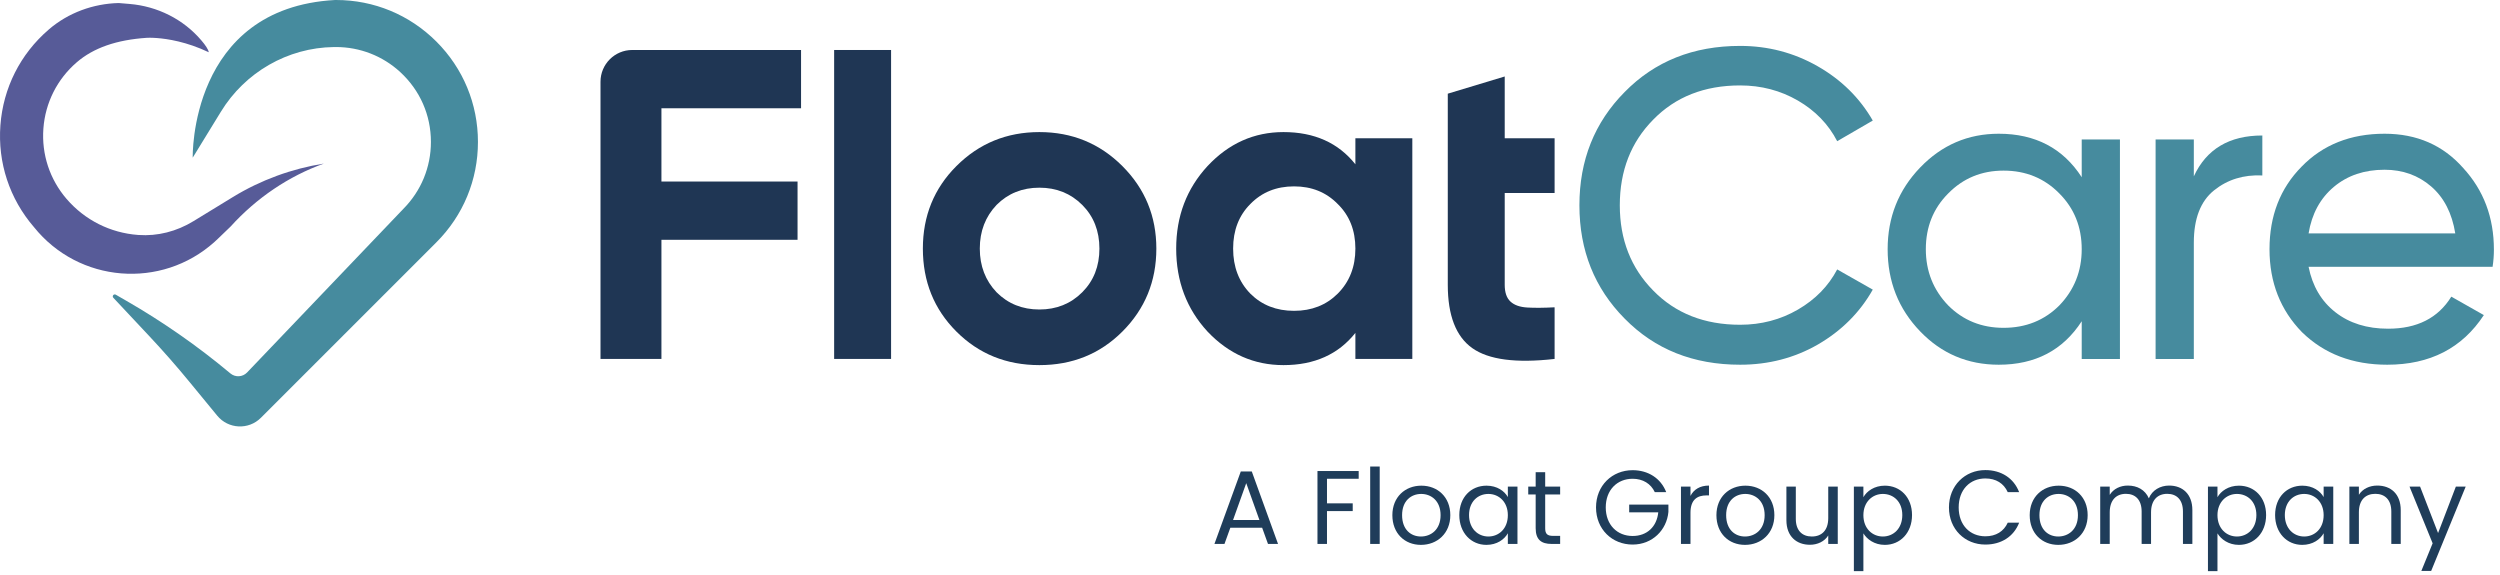
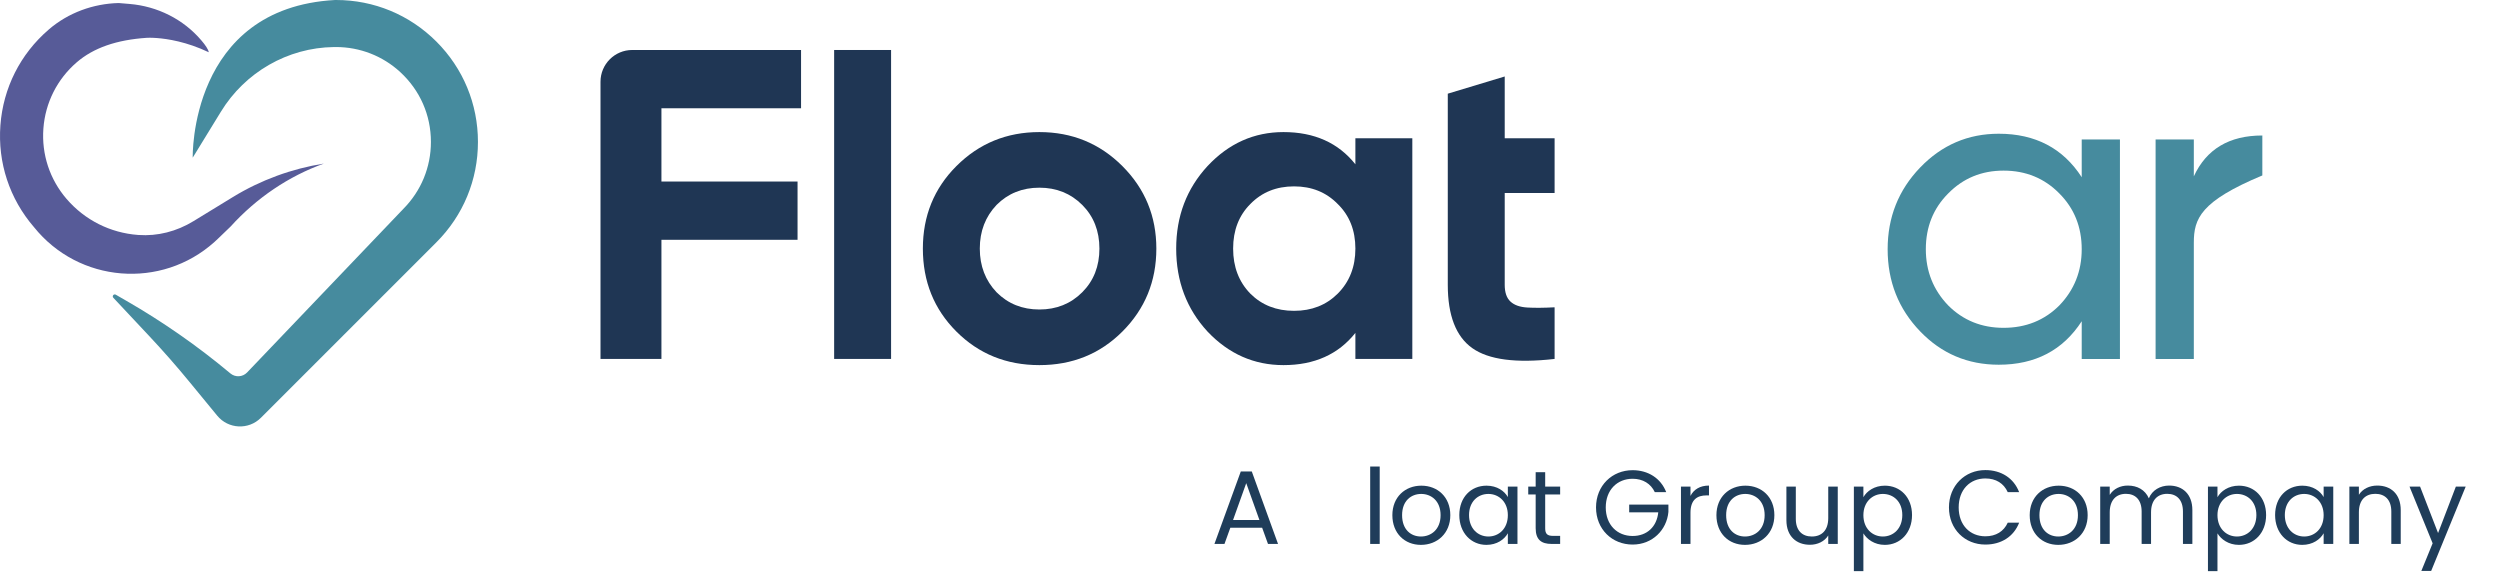
<svg xmlns="http://www.w3.org/2000/svg" width="239px" height="55px" viewBox="0 0 239 55" version="1.1">
  <title>Floatcare Logo - Updated</title>
  <g id="Web-Assets" stroke="none" stroke-width="1" fill="none" fill-rule="evenodd">
    <g id="Floatcare-Logo---Updated-Copy" transform="translate(0, -81.425)" fill-rule="nonzero">
      <g id="Floatcare-Logo---Updated" transform="translate(0, 81.425)">
        <g id="Group-5-Copy">
          <path d="M11.068,28.172 L12.049,28.738 C15.571,30.764 18.91,33.094 22.027,35.699 C22.499,36.094 23.196,36.054 23.621,35.609 L38.555,19.973 C40.257,18.26 41.196,15.986 41.196,13.569 C41.196,11.003 40.152,8.629 38.259,6.887 C36.583,5.346 34.405,4.497 32.122,4.497 C32.056,4.497 31.986,4.498 31.916,4.498 C27.494,4.556 23.422,6.912 21.116,10.682 L18.423,15.073 C18.423,15.073 18.073,0.769 32.029,0 L32.126,0 C35.746,0 39.155,1.412 41.718,3.974 C44.282,6.536 45.692,9.944 45.692,13.569 C45.692,17.194 44.282,20.602 41.718,23.166 L24.942,39.941 C23.765,41.121 21.821,41.026 20.765,39.736 L18.174,36.583 C16.916,35.046 15.603,33.552 14.243,32.102 L10.834,28.466 C10.686,28.307 10.877,28.064 11.068,28.172" id="Fill-38" fill="#468B9E" />
          <path d="M30.961,15.639 C27.603,16.841 24.529,18.916 22.039,21.663 L20.827,22.83 C20.718,22.935 20.609,23.038 20.496,23.137 C15.431,27.68 7.542,27.065 3.244,21.708 C0.91,19.005 -0.227,15.55 0.038,11.983 C0.303,8.414 1.939,5.166 4.647,2.836 C4.658,2.825 4.67,2.814 4.682,2.803 C6.54,1.214 8.909,0.351 11.348,0.29 L12.384,0.377 C15.042,0.598 17.527,1.832 19.253,3.865 C19.643,4.321 19.916,4.726 19.958,4.996 C17.855,3.991 16,3.711 14.991,3.636 C14.418,3.594 14.079,3.612 14.04,3.615 C11.134,3.809 8.94,4.575 7.335,5.957 C5.465,7.571 4.331,9.819 4.148,12.287 C3.965,14.756 4.756,17.146 6.365,19.018 C8.11,21.041 10.538,22.264 13.203,22.461 L13.242,22.464 C15.057,22.591 16.877,22.134 18.501,21.14 L22.269,18.835 C24.918,17.215 27.895,16.124 30.961,15.639" id="Fill-39" fill="#575B98" />
          <path d="M76.581,4.779 L76.581,10.348 L63.233,10.348 L63.233,17.352 L76.246,17.352 L76.246,22.922 L63.233,22.922 L63.233,34.314 L57.408,34.314 L57.408,7.814 C57.408,6.138 58.768,4.779 60.443,4.779 L76.581,4.779" id="Fill-40" fill="#1F3654" />
          <polygon id="Fill-41" fill="#1F3654" points="79.744 34.314 85.187 34.314 85.187 4.779 79.744 4.779" />
          <path d="M95.274,27.943 C96.369,29.04 97.733,29.588 99.365,29.588 C100.998,29.588 102.361,29.04 103.46,27.943 C104.555,26.846 105.104,25.454 105.104,23.766 C105.104,22.078 104.555,20.686 103.46,19.588 C102.361,18.492 100.998,17.943 99.365,17.943 C97.733,17.943 96.369,18.492 95.274,19.588 C94.203,20.714 93.669,22.106 93.669,23.766 C93.669,25.426 94.203,26.818 95.274,27.943 M107.298,31.698 C105.159,33.836 102.517,34.905 99.365,34.905 C96.213,34.905 93.572,33.836 91.433,31.698 C89.294,29.561 88.226,26.917 88.226,23.766 C88.226,20.644 89.294,18.014 91.433,15.876 C93.599,13.71 96.244,12.627 99.365,12.627 C102.486,12.627 105.131,13.71 107.298,15.876 C109.464,18.042 110.547,20.672 110.547,23.766 C110.547,26.888 109.464,29.532 107.298,31.698" id="Fill-42" fill="#1F3654" />
          <path d="M119.531,28.07 C120.63,29.167 122.021,29.715 123.712,29.715 C125.399,29.715 126.79,29.167 127.888,28.07 C129.011,26.945 129.575,25.51 129.575,23.766 C129.575,22.023 129.011,20.602 127.888,19.505 C126.79,18.379 125.399,17.817 123.712,17.817 C122.021,17.817 120.63,18.379 119.531,19.505 C118.436,20.602 117.887,22.023 117.887,23.766 C117.887,25.51 118.436,26.945 119.531,28.07 M129.575,15.707 L129.575,13.218 L135.018,13.218 L135.018,34.314 L129.575,34.314 L129.575,31.825 C127.943,33.879 125.652,34.905 122.699,34.905 C119.886,34.905 117.466,33.836 115.44,31.698 C113.442,29.532 112.444,26.889 112.444,23.766 C112.444,20.672 113.442,18.042 115.44,15.876 C117.466,13.71 119.886,12.627 122.699,12.627 C125.652,12.627 127.943,13.654 129.575,15.707" id="Fill-43" fill="#1F3654" />
          <path d="M148.62,13.218 L148.62,18.45 L143.851,18.45 L143.851,27.226 C143.851,27.958 144.034,28.491 144.4,28.829 C144.762,29.167 145.3,29.356 146.001,29.399 C146.703,29.441 147.575,29.434 148.62,29.378 L148.62,34.314 C144.934,34.736 142.312,34.391 140.749,33.28 C139.187,32.169 138.408,30.152 138.408,27.226 L138.408,8.956 L143.851,7.311 L143.851,13.218 L148.62,13.218" id="Fill-44" fill="#1F3654" />
-           <path d="M166.359,34.867 C161.878,34.867 158.2,33.397 155.317,30.459 C152.434,27.548 150.992,23.938 150.992,19.628 C150.992,15.318 152.434,11.708 155.317,8.797 C158.2,5.858 161.878,4.389 166.359,4.389 C169.016,4.389 171.478,5.033 173.746,6.32 C176.013,7.608 177.778,9.342 179.037,11.525 L175.635,13.498 C174.798,11.876 173.543,10.581 171.879,9.615 C170.212,8.65 168.373,8.167 166.359,8.167 C162.942,8.167 160.172,9.259 158.044,11.442 C155.917,13.597 154.853,16.326 154.853,19.628 C154.853,22.902 155.917,25.617 158.044,27.772 C160.172,29.955 162.942,31.047 166.359,31.047 C168.373,31.047 170.212,30.564 171.879,29.598 C173.543,28.632 174.798,27.352 175.635,25.757 L179.037,27.688 C177.805,29.871 176.056,31.62 173.788,32.936 C171.548,34.223 169.07,34.867 166.359,34.867" id="Fill-45" fill="#468B9E" />
          <path d="M191.539,31.34 C193.666,31.34 195.443,30.627 196.873,29.199 C198.299,27.717 199.012,25.925 199.012,23.826 C199.012,21.699 198.299,19.922 196.873,18.494 C195.443,17.039 193.666,16.311 191.539,16.311 C189.439,16.311 187.678,17.039 186.248,18.494 C184.822,19.922 184.109,21.699 184.109,23.826 C184.109,25.925 184.822,27.717 186.248,29.199 C187.678,30.627 189.439,31.34 191.539,31.34 Z M199.012,16.941 L199.012,13.331 L202.666,13.331 L202.666,34.321 L199.012,34.321 L199.012,30.711 C197.22,33.482 194.574,34.867 191.079,34.867 C188.111,34.867 185.605,33.803 183.564,31.676 C181.491,29.522 180.459,26.905 180.459,23.826 C180.459,20.776 181.491,18.173 183.564,16.017 C185.633,13.863 188.138,12.785 191.079,12.785 C194.574,12.785 197.22,14.17 199.012,16.941 L199.012,16.941 Z" id="Fill-46" fill="#468B9E" />
-           <path d="M209.73,13.331 L209.73,16.857 C210.934,14.254 213.116,12.953 216.279,12.953 L216.279,16.773 C214.487,16.689 212.948,17.165 211.659,18.201 C210.373,19.236 209.73,20.901 209.73,23.196 L209.73,34.321 L206.075,34.321 L206.075,13.331 L209.73,13.331" id="Fill-47" fill="#468B9E" />
-           <path d="M227.964,16.227 C226.035,16.227 224.418,16.773 223.117,17.864 C221.816,18.956 221.009,20.44 220.701,22.315 L234.724,22.315 C234.416,20.384 233.648,18.887 232.417,17.823 C231.182,16.759 229.701,16.227 227.964,16.227 Z M238.292,25.505 L220.701,25.505 C221.068,27.352 221.921,28.801 223.265,29.85 C224.605,30.9 226.285,31.424 228.303,31.424 C231.073,31.424 233.087,30.403 234.346,28.36 L237.455,30.123 C235.382,33.286 232.304,34.867 228.217,34.867 C224.913,34.867 222.201,33.832 220.074,31.76 C218.001,29.634 216.965,26.989 216.965,23.826 C216.965,20.635 217.986,18.005 220.031,15.934 C222.073,13.834 224.718,12.785 227.964,12.785 C231.046,12.785 233.551,13.876 235.479,16.059 C237.439,18.187 238.417,20.79 238.417,23.868 C238.417,24.4 238.378,24.946 238.292,25.505 L238.292,25.505 Z" id="Fill-48" fill="#468B9E" />
+           <path d="M209.73,13.331 L209.73,16.857 C210.934,14.254 213.116,12.953 216.279,12.953 L216.279,16.773 C210.373,19.236 209.73,20.901 209.73,23.196 L209.73,34.321 L206.075,34.321 L206.075,13.331 L209.73,13.331" id="Fill-47" fill="#468B9E" />
        </g>
        <g id="A-Float-Group-Compan" transform="translate(116.1, 44.6)" fill="#1F3D5A">
          <path d="M5.12,7.4 L6.08,7.4 L3.57,0.47 L2.52,0.47 L0,7.4 L0.96,7.4 L1.52,5.85 L4.56,5.85 L5.12,7.4 Z M4.3,5.11 L1.78,5.11 L3.04,1.59 L4.3,5.11 Z" id="Shape" />
-           <polygon id="Path" points="9.85 7.4 10.76 7.4 10.76 4.26 13.22 4.26 13.22 3.52 10.76 3.52 10.76 1.17 13.79 1.17 13.79 0.43 9.85 0.43" />
          <polygon id="Path" points="14.89 7.4 15.8 7.4 15.8 0 14.89 0" />
          <path d="M22.55,4.65 C22.55,2.92 21.34,1.83 19.78,1.83 C18.23,1.83 17.01,2.92 17.01,4.65 C17.01,6.39 18.19,7.49 19.74,7.49 C21.3,7.49 22.55,6.39 22.55,4.65 Z M17.94,4.65 C17.94,3.27 18.81,2.62 19.77,2.62 C20.71,2.62 21.62,3.27 21.62,4.65 C21.62,6.04 20.69,6.69 19.74,6.69 C18.79,6.69 17.94,6.04 17.94,4.65 Z" id="Shape" />
          <path d="M23.41,4.64 C23.41,6.34 24.54,7.49 26,7.49 C27.01,7.49 27.72,6.97 28.05,6.38 L28.05,7.4 L28.97,7.4 L28.97,1.92 L28.05,1.92 L28.05,2.92 C27.73,2.35 27.03,1.83 26.01,1.83 C24.54,1.83 23.41,2.93 23.41,4.64 Z M28.05,4.65 C28.05,5.94 27.19,6.69 26.19,6.69 C25.19,6.69 24.34,5.93 24.34,4.64 C24.34,3.35 25.19,2.62 26.19,2.62 C27.19,2.62 28.05,3.38 28.05,4.65 Z" id="Shape" />
          <path d="M30.71,5.9 C30.71,7 31.26,7.4 32.23,7.4 L33.05,7.4 L33.05,6.63 L32.38,6.63 C31.82,6.63 31.62,6.44 31.62,5.9 L31.62,2.67 L33.05,2.67 L33.05,1.92 L31.62,1.92 L31.62,0.54 L30.71,0.54 L30.71,1.92 L30,1.92 L30,2.67 L30.71,2.67 L30.71,5.9 Z" id="Path" />
          <path d="M39.98,0.35 C38.02,0.35 36.48,1.82 36.48,3.91 C36.48,6 38.02,7.46 39.98,7.46 C41.87,7.46 43.24,6.07 43.4,4.34 L43.4,3.64 L39.65,3.64 L39.65,4.38 L42.43,4.38 C42.29,5.76 41.35,6.64 39.98,6.64 C38.51,6.64 37.41,5.58 37.41,3.91 C37.41,2.23 38.51,1.17 39.98,1.17 C40.96,1.17 41.72,1.64 42.1,2.45 L43.19,2.45 C42.67,1.11 41.45,0.35 39.98,0.35 Z" id="Path" />
          <path d="M45.51,4.42 C45.51,3.15 46.17,2.76 47.04,2.76 L47.28,2.76 L47.28,1.82 C46.41,1.82 45.82,2.2 45.51,2.81 L45.51,1.92 L44.6,1.92 L44.6,7.4 L45.51,7.4 L45.51,4.42 Z" id="Path" />
          <path d="M53.53,4.65 C53.53,2.92 52.32,1.83 50.76,1.83 C49.21,1.83 47.99,2.92 47.99,4.65 C47.99,6.39 49.17,7.49 50.72,7.49 C52.28,7.49 53.53,6.39 53.53,4.65 Z M48.92,4.65 C48.92,3.27 49.79,2.62 50.75,2.62 C51.69,2.62 52.6,3.27 52.6,4.65 C52.6,6.04 51.67,6.69 50.72,6.69 C49.77,6.69 48.92,6.04 48.92,4.65 Z" id="Shape" />
          <path d="M59.59,1.92 L58.68,1.92 L58.68,4.93 C58.68,6.11 58.05,6.69 57.11,6.69 C56.19,6.69 55.58,6.12 55.58,5.01 L55.58,1.92 L54.68,1.92 L54.68,5.13 C54.68,6.7 55.67,7.48 56.93,7.48 C57.66,7.48 58.33,7.16 58.68,6.59 L58.68,7.4 L59.59,7.4 L59.59,1.92 Z" id="Path" />
          <path d="M62.04,2.93 L62.04,1.92 L61.13,1.92 L61.13,10 L62.04,10 L62.04,6.39 C62.38,6.95 63.09,7.49 64.09,7.49 C65.56,7.49 66.69,6.34 66.69,4.64 C66.69,2.93 65.56,1.83 64.09,1.83 C63.09,1.83 62.37,2.35 62.04,2.93 Z M65.76,4.64 C65.76,5.93 64.91,6.69 63.9,6.69 C62.91,6.69 62.04,5.94 62.04,4.65 C62.04,3.38 62.91,2.62 63.9,2.62 C64.91,2.62 65.76,3.35 65.76,4.64 Z" id="Shape" />
          <path d="M70.22,3.91 C70.22,6 71.75,7.46 73.7,7.46 C75.21,7.46 76.41,6.71 76.93,5.37 L75.84,5.37 C75.46,6.2 74.72,6.67 73.7,6.67 C72.24,6.67 71.15,5.61 71.15,3.91 C71.15,2.2 72.24,1.14 73.7,1.14 C74.72,1.14 75.46,1.61 75.84,2.45 L76.93,2.45 C76.41,1.1 75.21,0.34 73.7,0.34 C71.75,0.34 70.22,1.82 70.22,3.91 Z" id="Path" />
          <path d="M83.48,4.65 C83.48,2.92 82.27,1.83 80.71,1.83 C79.16,1.83 77.94,2.92 77.94,4.65 C77.94,6.39 79.12,7.49 80.67,7.49 C82.23,7.49 83.48,6.39 83.48,4.65 Z M78.87,4.65 C78.87,3.27 79.74,2.62 80.7,2.62 C81.64,2.62 82.55,3.27 82.55,4.65 C82.55,6.04 81.62,6.69 80.67,6.69 C79.72,6.69 78.87,6.04 78.87,4.65 Z" id="Shape" />
          <path d="M92.59,7.4 L93.49,7.4 L93.49,4.17 C93.49,2.6 92.52,1.82 91.27,1.82 C90.43,1.82 89.65,2.25 89.33,3.04 C88.97,2.22 88.22,1.82 87.32,1.82 C86.6,1.82 85.95,2.13 85.59,2.71 L85.59,1.92 L84.68,1.92 L84.68,7.4 L85.59,7.4 L85.59,4.38 C85.59,3.2 86.22,2.61 87.14,2.61 C88.04,2.61 88.64,3.18 88.64,4.3 L88.64,7.4 L89.54,7.4 L89.54,4.38 C89.54,3.2 90.17,2.61 91.09,2.61 C91.99,2.61 92.59,3.18 92.59,4.3 L92.59,7.4 Z" id="Path" />
          <path d="M95.89,2.93 L95.89,1.92 L94.98,1.92 L94.98,10 L95.89,10 L95.89,6.39 C96.23,6.95 96.94,7.49 97.94,7.49 C99.41,7.49 100.54,6.34 100.54,4.64 C100.54,2.93 99.41,1.83 97.94,1.83 C96.94,1.83 96.22,2.35 95.89,2.93 Z M99.61,4.64 C99.61,5.93 98.76,6.69 97.75,6.69 C96.76,6.69 95.89,5.94 95.89,4.65 C95.89,3.38 96.76,2.62 97.75,2.62 C98.76,2.62 99.61,3.35 99.61,4.64 Z" id="Shape" />
          <path d="M101.4,4.64 C101.4,6.34 102.53,7.49 103.99,7.49 C105,7.49 105.71,6.97 106.04,6.38 L106.04,7.4 L106.96,7.4 L106.96,1.92 L106.04,1.92 L106.04,2.92 C105.72,2.35 105.02,1.83 104,1.83 C102.53,1.83 101.4,2.93 101.4,4.64 Z M106.04,4.65 C106.04,5.94 105.18,6.69 104.18,6.69 C103.18,6.69 102.33,5.93 102.33,4.64 C102.33,3.35 103.18,2.62 104.18,2.62 C105.18,2.62 106.04,3.38 106.04,4.65 Z" id="Shape" />
          <path d="M112.51,7.4 L113.41,7.4 L113.41,4.17 C113.41,2.6 112.44,1.82 111.17,1.82 C110.43,1.82 109.77,2.13 109.41,2.7 L109.41,1.92 L108.5,1.92 L108.5,7.4 L109.41,7.4 L109.41,4.37 C109.41,3.19 110.05,2.61 110.98,2.61 C111.9,2.61 112.51,3.18 112.51,4.3 L112.51,7.4 Z" id="Path" />
          <polygon id="Path" points="116.98 6.36 115.26 1.92 114.25 1.92 116.46 7.34 115.38 9.98 116.32 9.98 119.62 1.92 118.68 1.92" />
        </g>
      </g>
    </g>
  </g>
</svg>